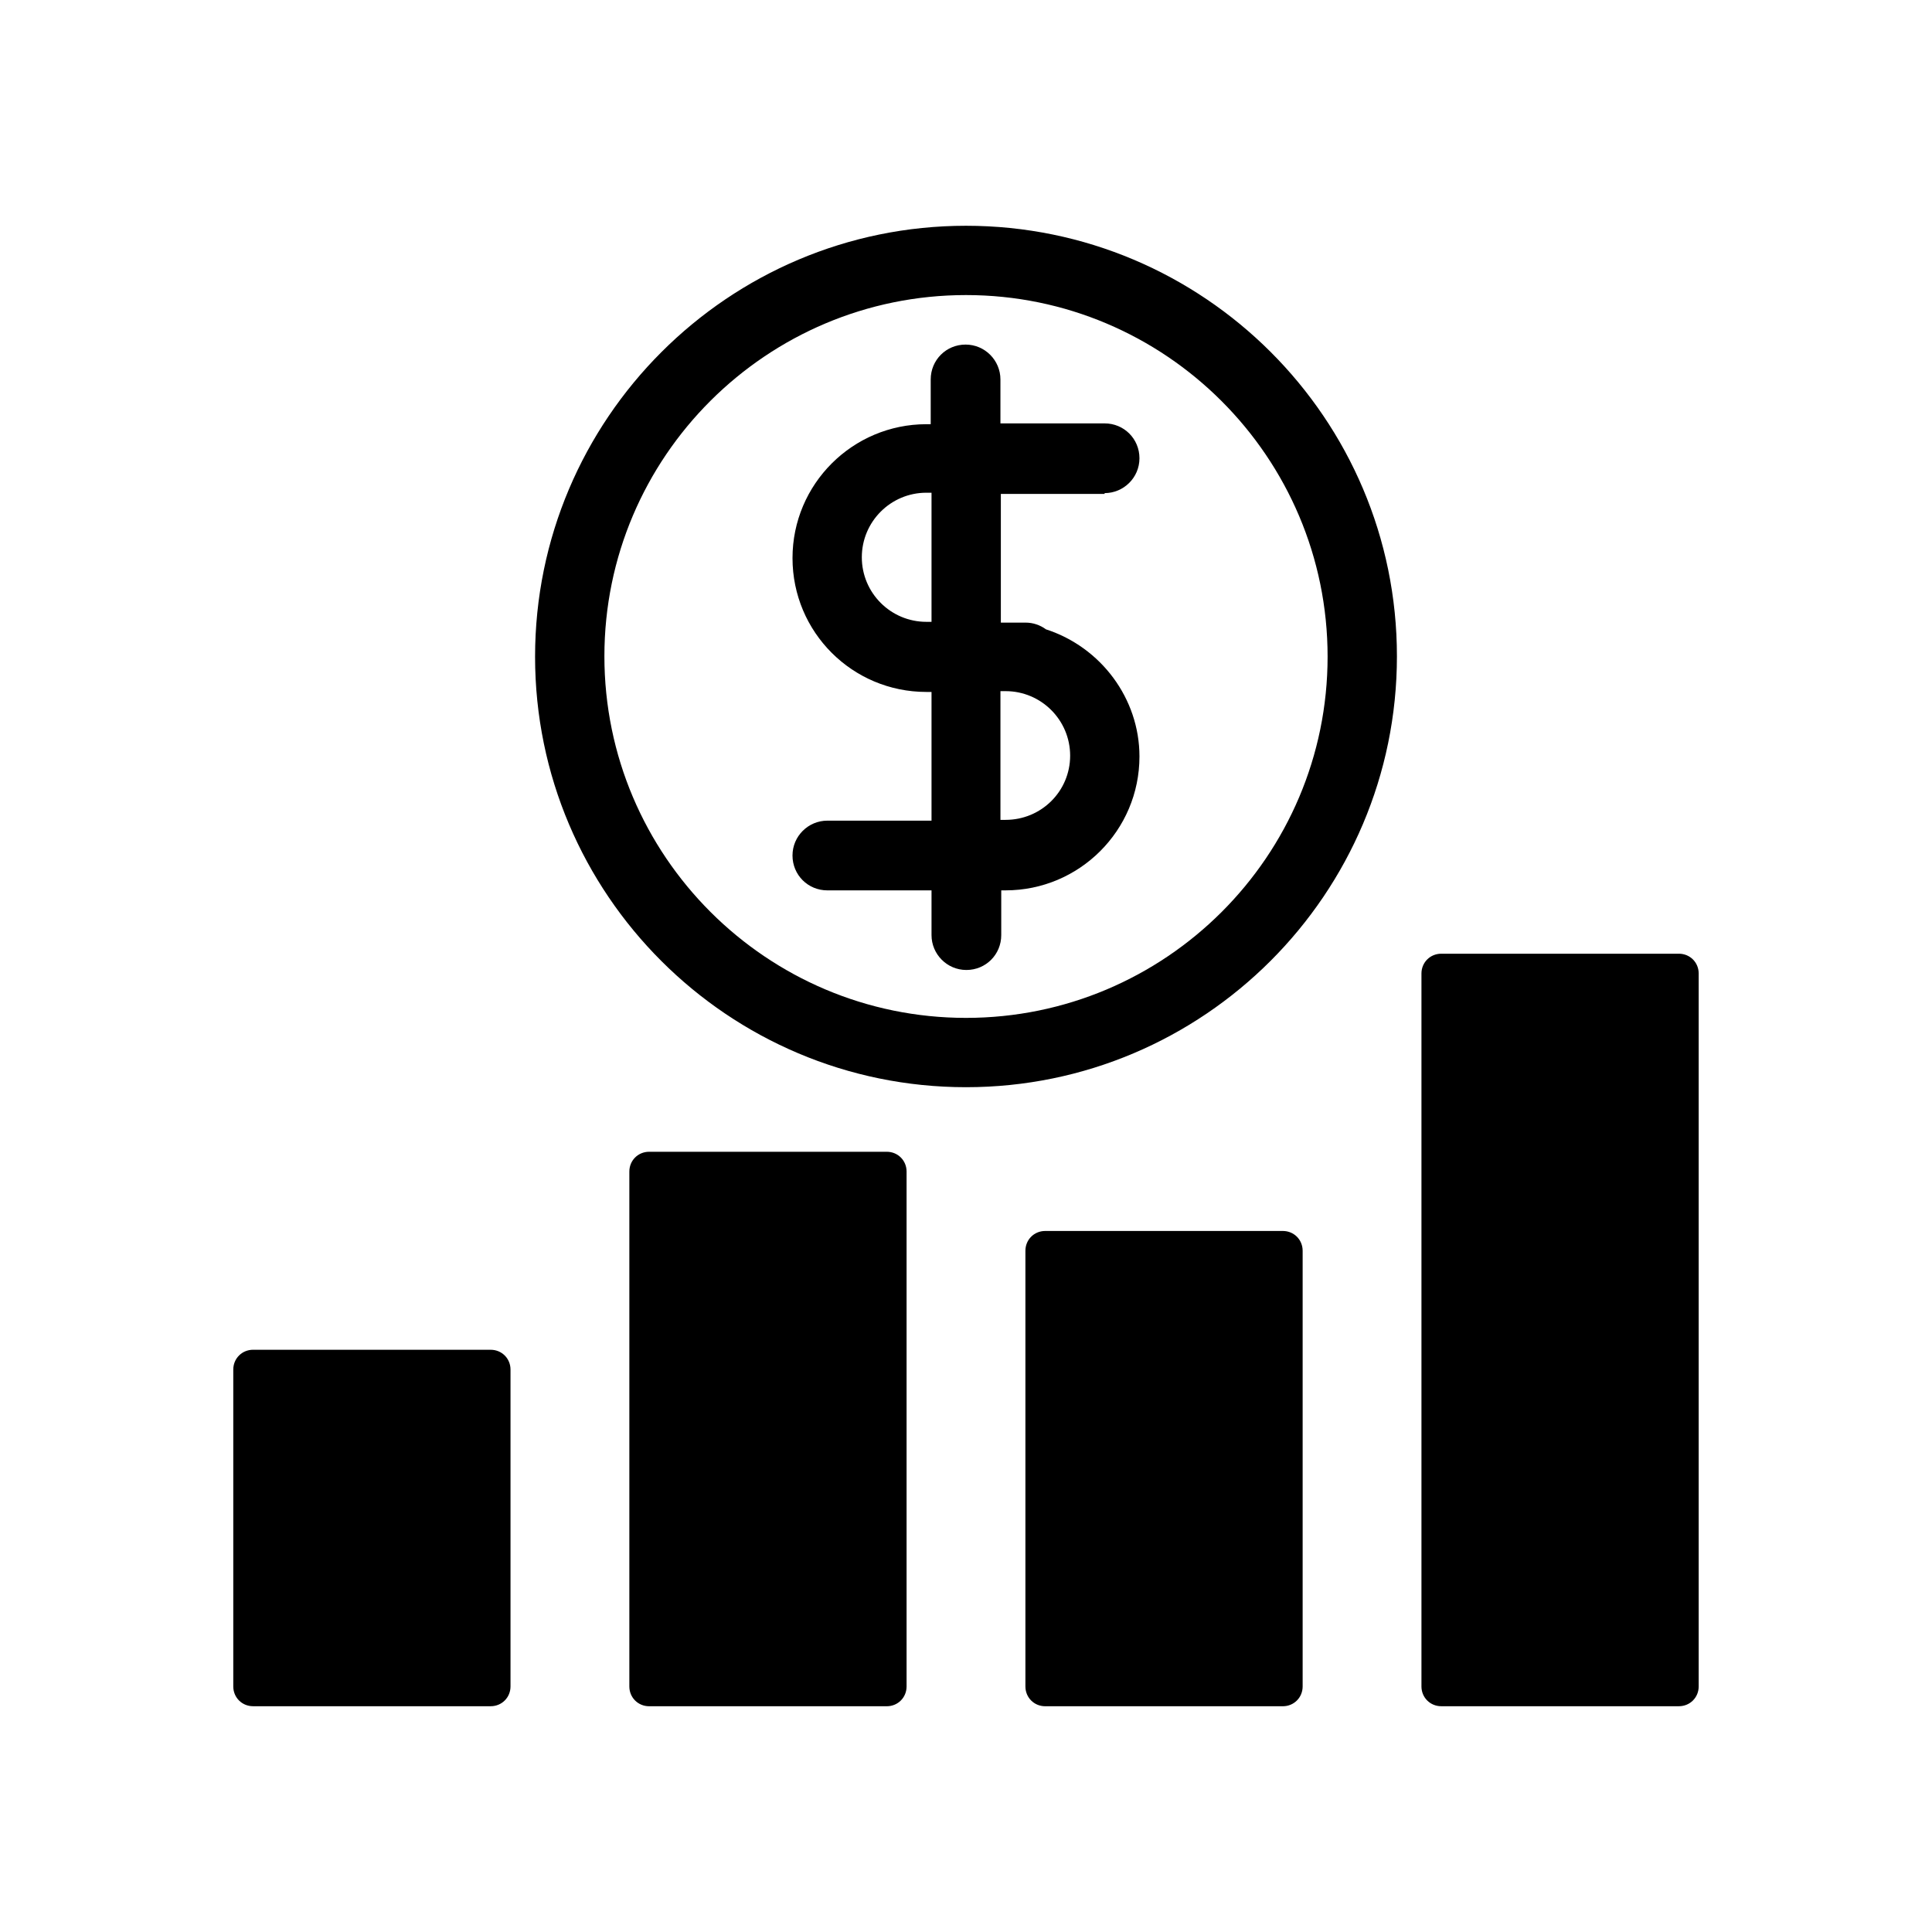
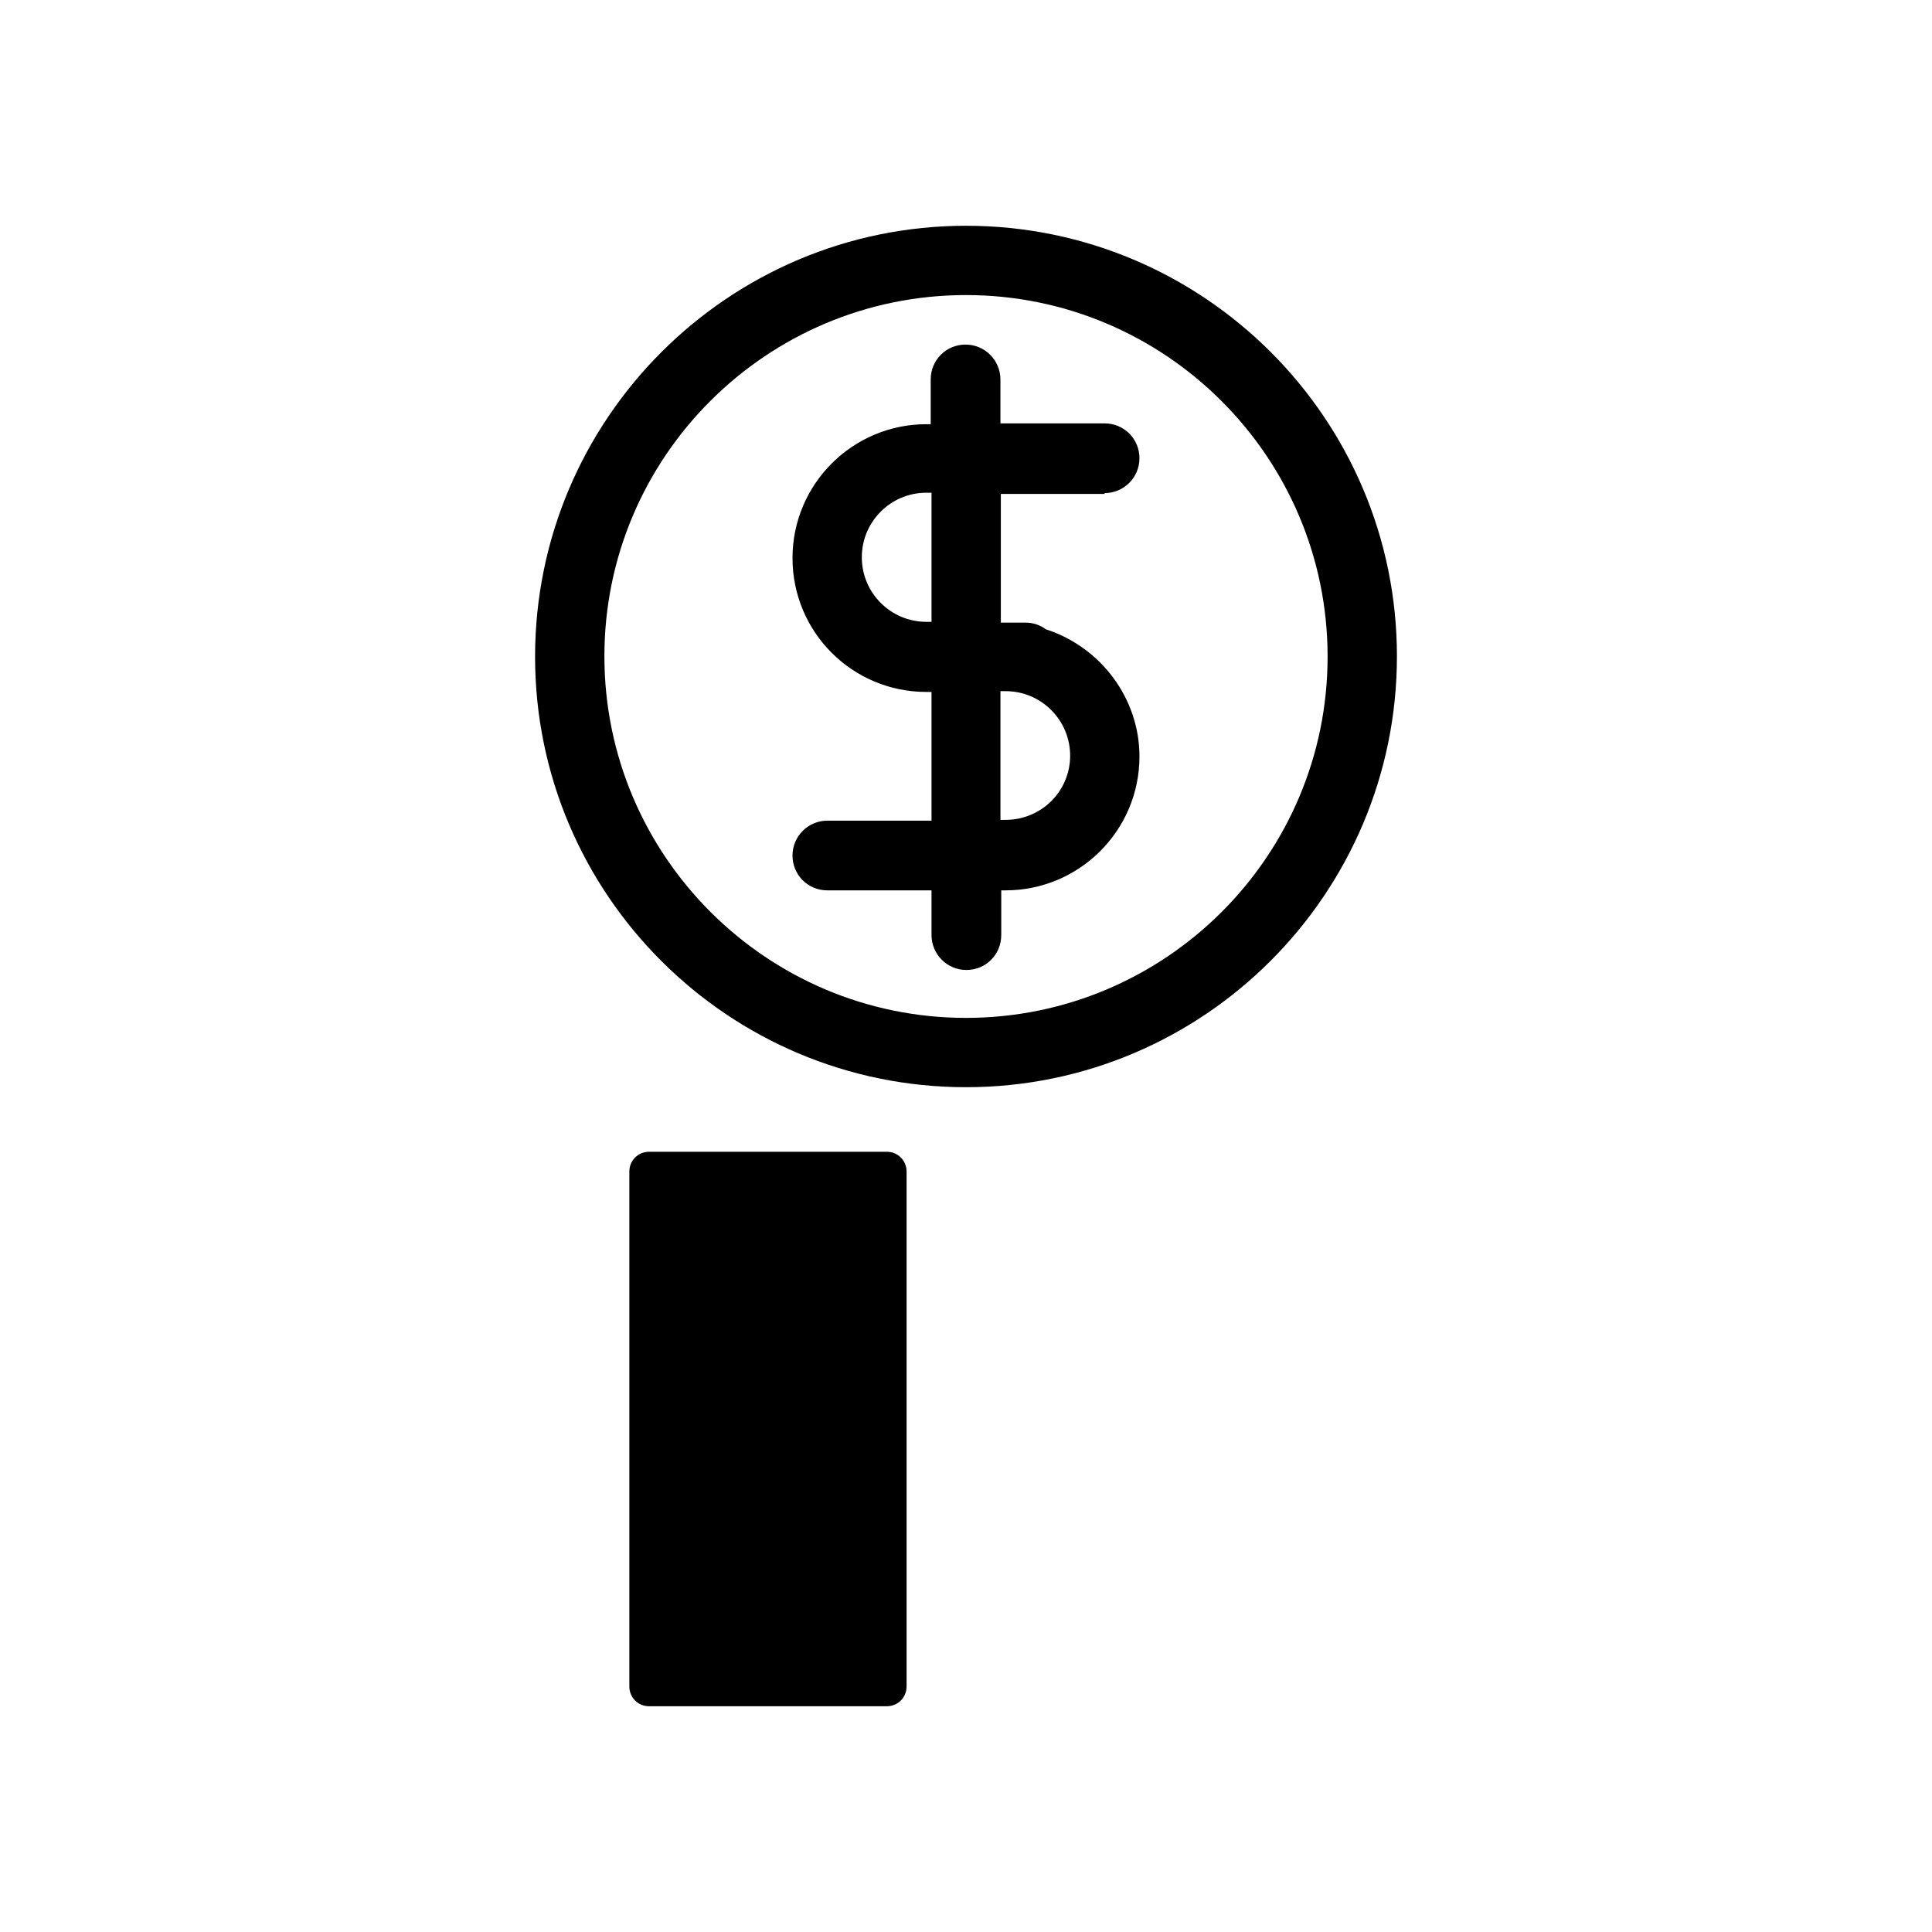
<svg xmlns="http://www.w3.org/2000/svg" fill="#000000" width="800px" height="800px" version="1.1" viewBox="144 144 512 512">
  <g>
    <path d="m400 203.83c-62.977 0-114.2 51.219-114.2 114.2-0.004 62.977 51.219 114.09 114.2 114.09s114.2-51.219 114.2-114.2c0-62.98-51.219-114.09-114.2-114.09zm0 209.92c-52.797 0-95.828-42.93-95.828-95.828-0.004-52.902 43.031-95.727 95.828-95.727s95.828 42.93 95.828 95.828c0 52.902-43.035 95.727-95.828 95.727z" />
    <path d="m436.73 274.68c5.039 0 9.238-4.094 9.238-9.238s-4.094-9.238-9.238-9.238h-27.605v-11.648c0-5.039-4.094-9.238-9.238-9.238s-9.238 4.094-9.238 9.238v11.859l-1.148 0.004c-19.523 0-35.477 15.848-35.477 35.477s15.848 35.477 35.477 35.477h1.363v34.113l-27.605-0.004c-5.039 0-9.238 4.094-9.238 9.238 0 5.144 4.094 9.238 9.238 9.238h27.605v11.859c0 5.039 4.094 9.238 9.238 9.238s9.238-4.094 9.238-9.238v-11.859l1.152-0.004c19.523 0 35.477-15.848 35.477-35.477 0-15.324-10.18-28.969-24.77-33.691-1.574-1.156-3.465-1.785-5.352-1.785h-6.613v-34.113l27.496 0.004zm-45.867 34.113h-1.363c-9.445 0-17.109-7.66-17.109-17.109 0-9.445 7.66-17.109 17.109-17.109h1.363zm19.629 18.367c9.445 0 17.109 7.66 17.109 17.109-0.004 9.445-7.664 17.004-17.109 17.004h-1.363v-34.113z" />
-     <path d="m205.82 506.95v83.969c0 2.938 2.309 5.246 5.246 5.246h62.977c2.938 0 5.246-2.309 5.246-5.246v-83.969c0-2.938-2.309-5.246-5.246-5.246l-62.973-0.004c-2.938 0-5.25 2.312-5.25 5.25z" />
    <path d="m316.03 449.23c-2.938 0-5.246 2.309-5.246 5.246v136.45c0 2.938 2.309 5.246 5.246 5.246h62.977c2.938 0 5.246-2.309 5.246-5.246v-136.45c0-2.938-2.309-5.246-5.246-5.246z" />
-     <path d="m420.99 470.22c-2.938 0-5.246 2.309-5.246 5.246v115.46c0 2.938 2.309 5.246 5.246 5.246h62.977c2.938 0 5.246-2.309 5.246-5.246v-115.46c0-2.938-2.309-5.246-5.246-5.246z" />
-     <path d="m520.7 401.99v188.93c0 2.938 2.309 5.246 5.246 5.246h62.977c2.938 0 5.246-2.309 5.246-5.246v-188.93c0-2.938-2.309-5.246-5.246-5.246h-62.977c-2.938 0-5.246 2.309-5.246 5.246z" />
  </g>
</svg>